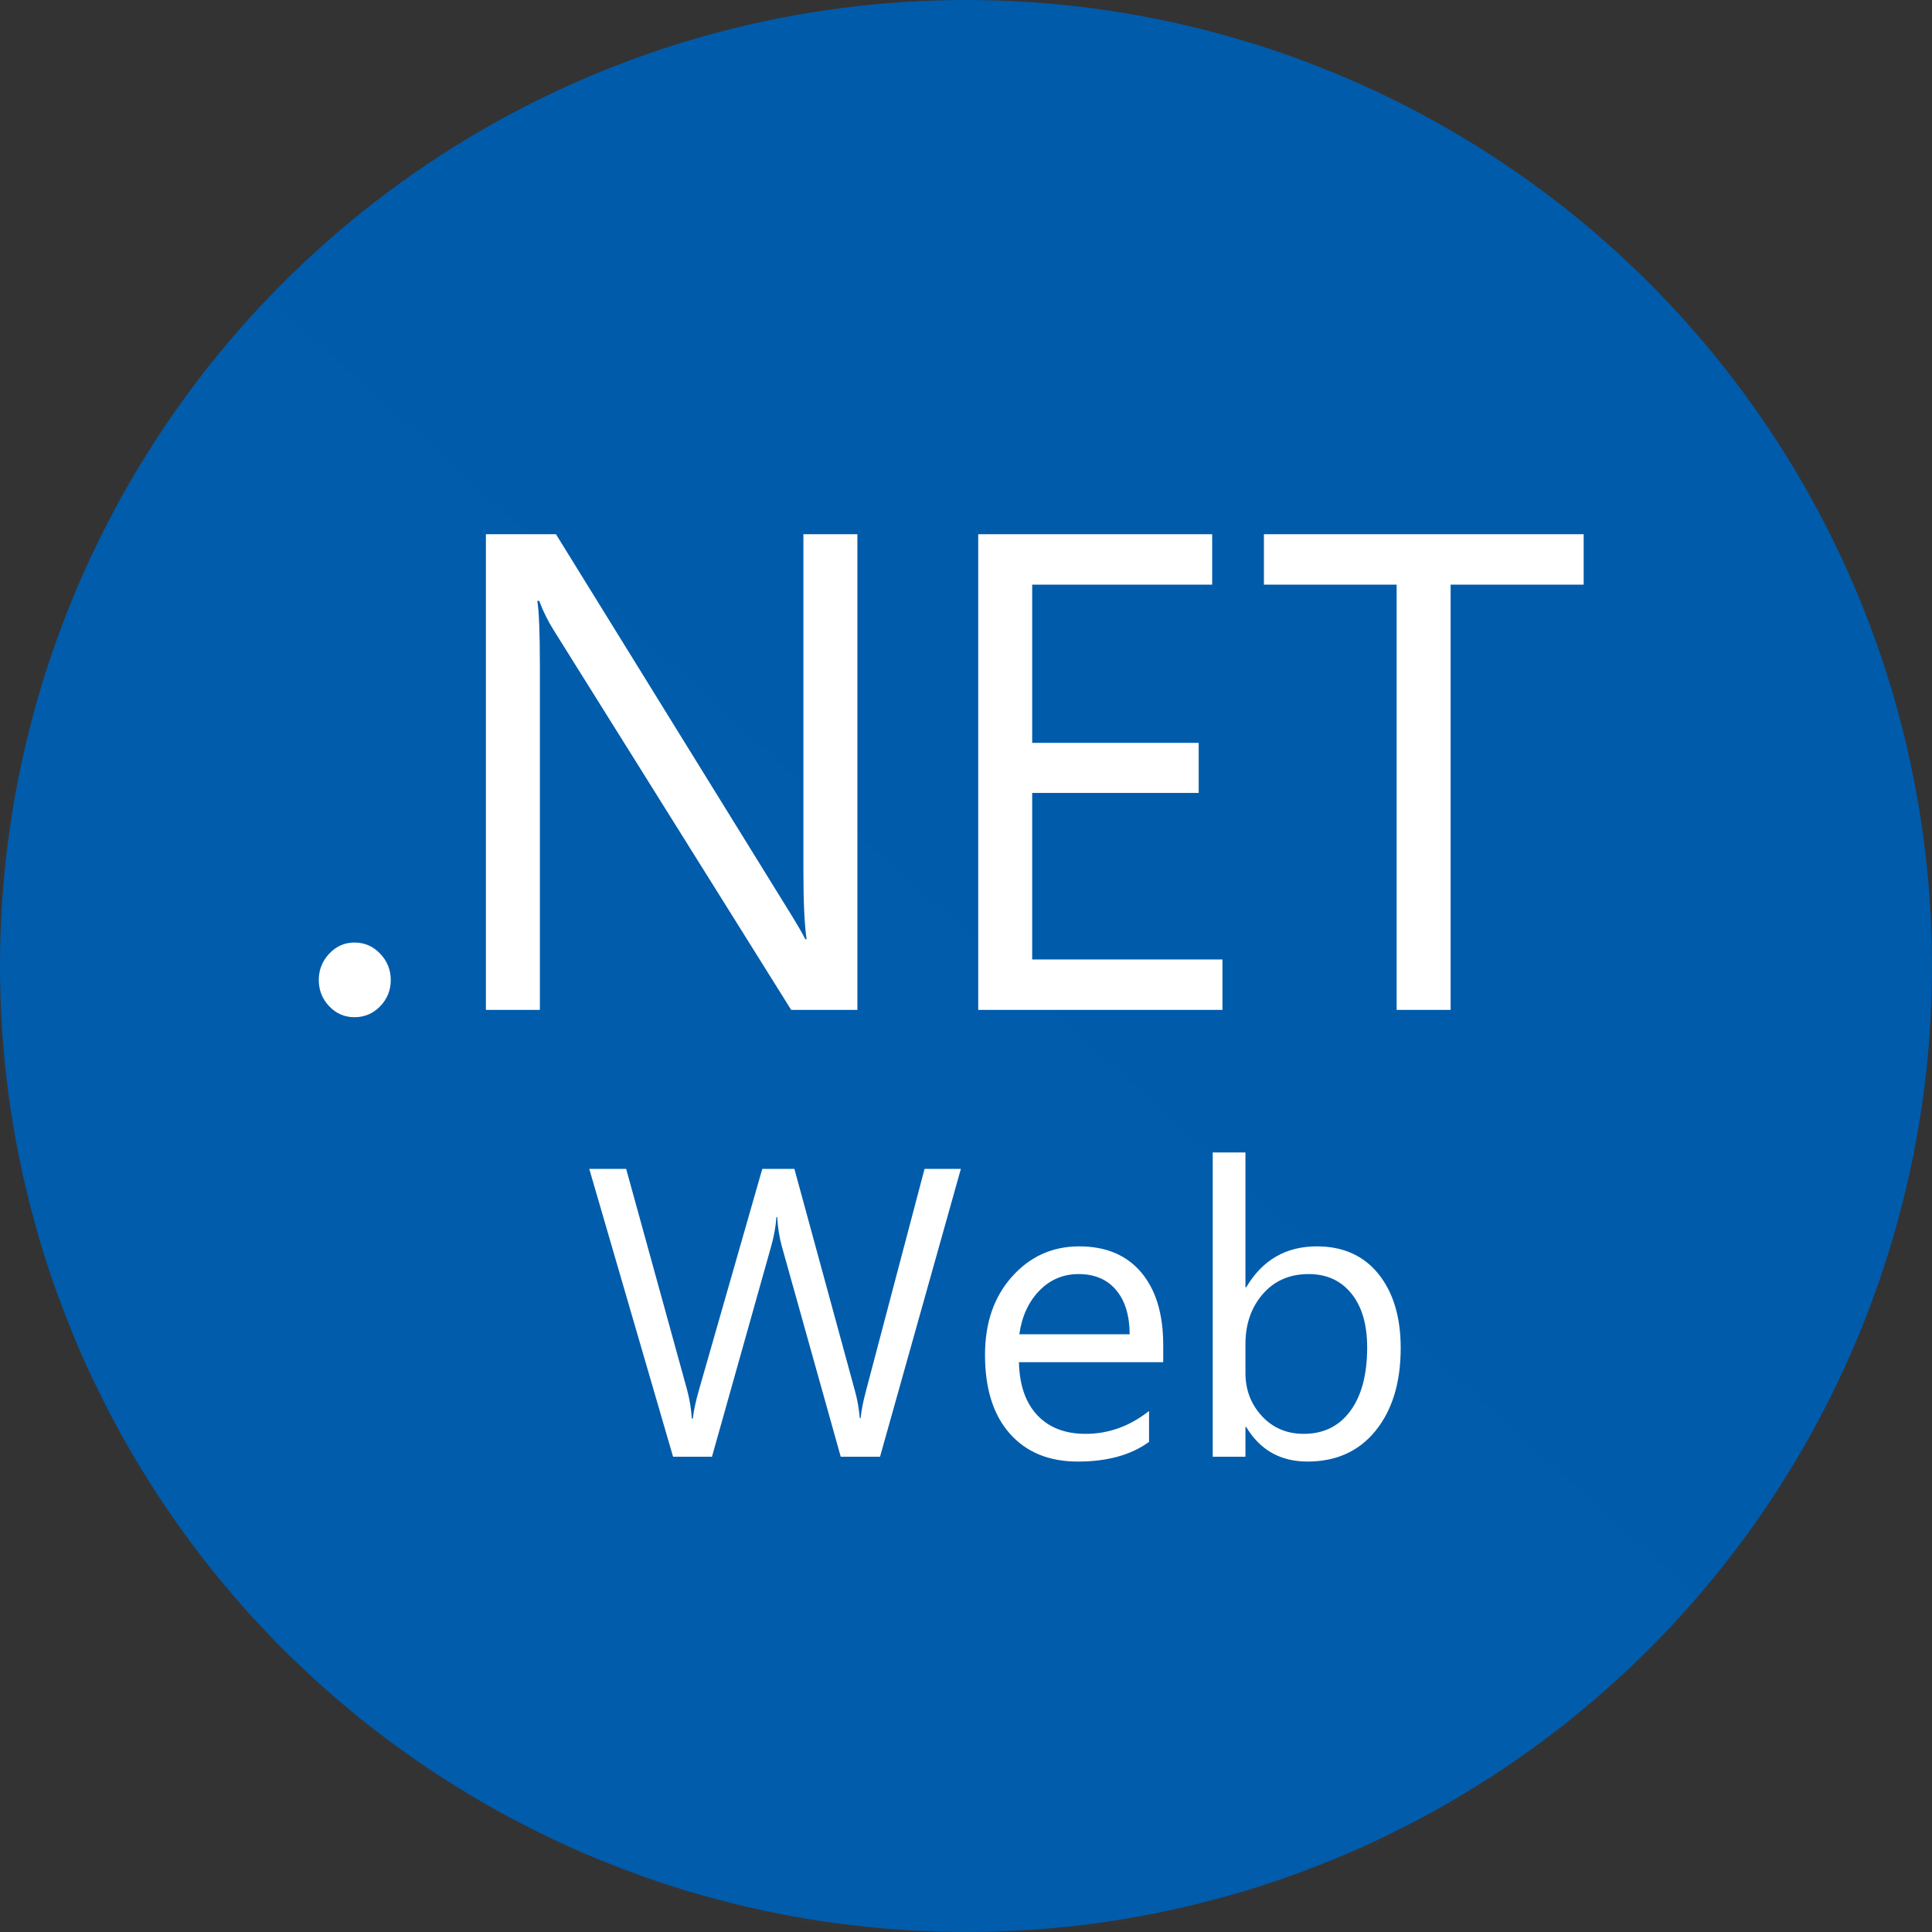
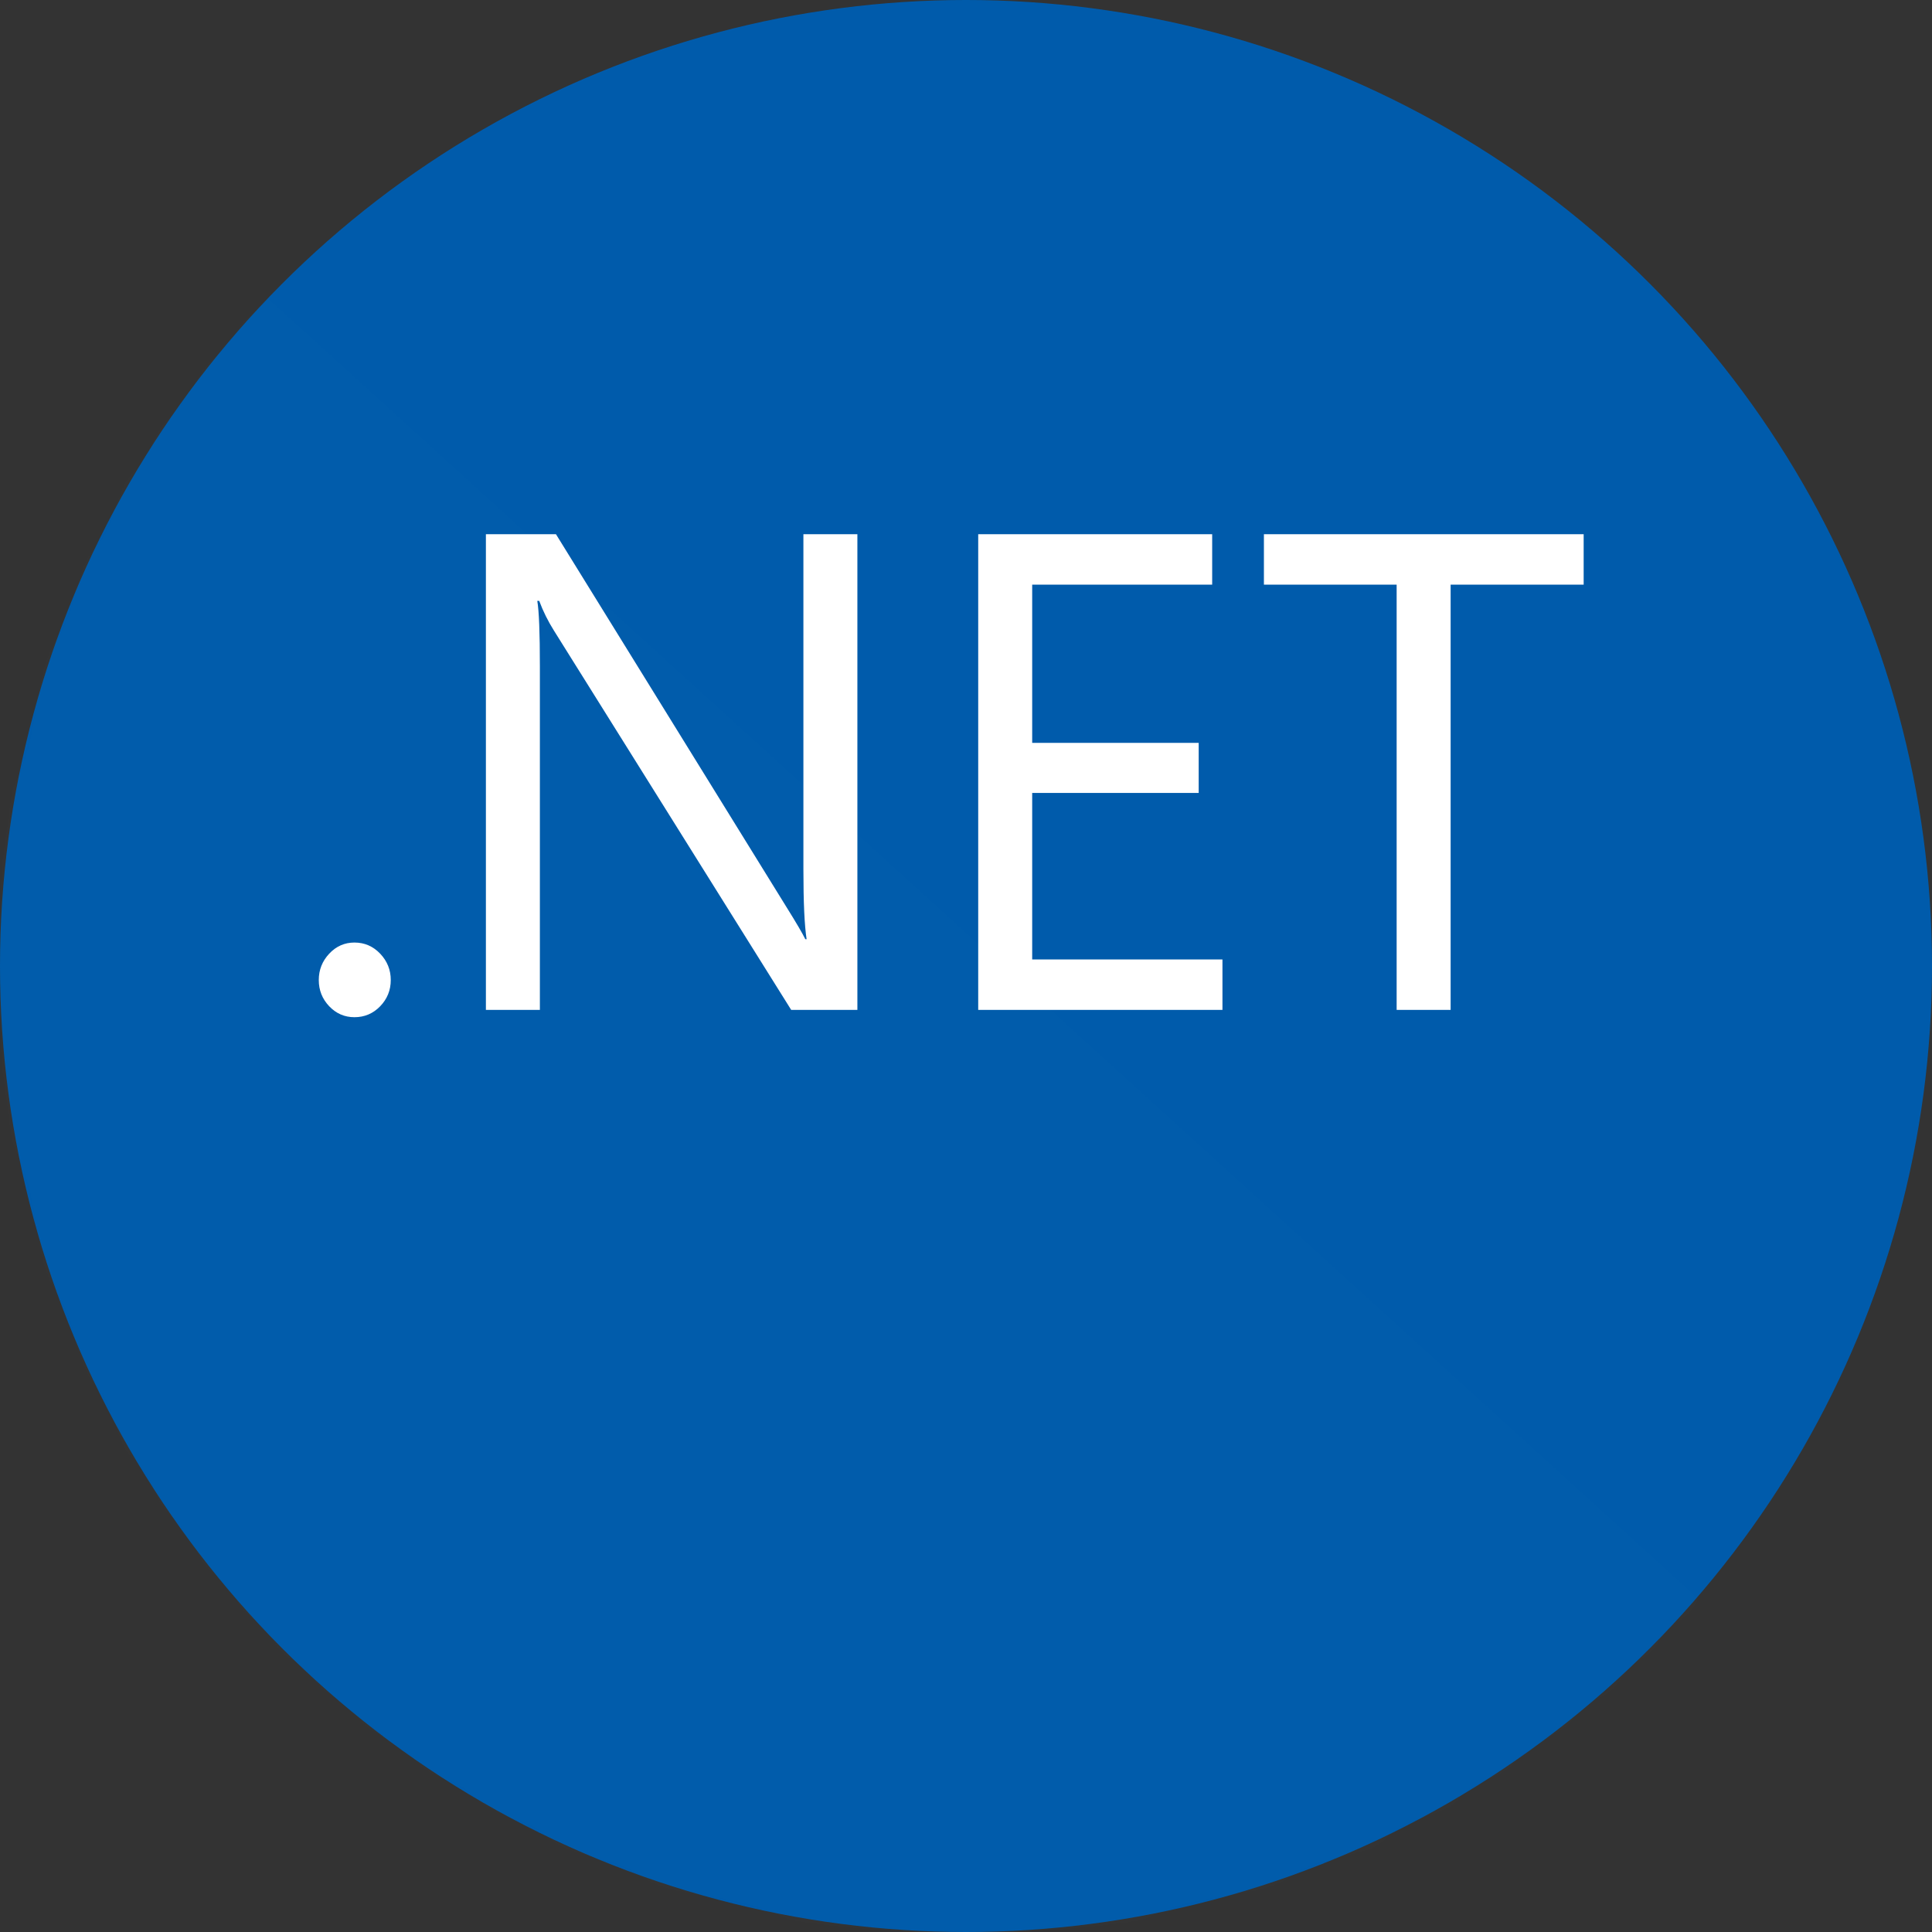
<svg xmlns="http://www.w3.org/2000/svg" xmlns:xlink="http://www.w3.org/1999/xlink" width="50px" height="50px" viewBox="0 0 50 50" version="1.1">
  <rect x="0" y="0" width="50" height="50" fill="#333333" stroke="none" />
  <title>ASP.NET@3x</title>
  <desc>Created with Sketch.</desc>
  <defs>
    <circle id="path-1" cx="25" cy="25" r="25" />
  </defs>
  <g id="ASP.NET" stroke="none" stroke-width="1" fill="none" fill-rule="evenodd">
    <g id="Group-71-Copy-5">
      <g id="Path-15-Copy-3">
        <mask id="mask-2" fill="white">
          <use xlink:href="#path-1" />
        </mask>
        <use id="Mask" fill="#005BAB" xlink:href="#path-1" />
        <polygon id="Path-15-Copy-2" fill="#FFFFFF" opacity="0.069" mask="url(#mask-2)" points="48.438 45.455 -1.562 0 -1.562 50 46.095 50" />
      </g>
      <g id="Group-69" transform="translate(8.25, 13.825)" fill="#FFFFFF" fill-rule="nonzero">
        <g id="Group-6">
-           <path d="M0.923,12.5 C0.668,12.5 0.45,12.406 0.27,12.217 C0.09,12.028 -1.42108547e-14,11.802 -1.42108547e-14,11.538 C-1.42108547e-14,11.275 0.09,11.048 0.27,10.856 C0.45,10.664 0.668,10.568 0.923,10.568 C1.184,10.568 1.406,10.664 1.589,10.856 C1.771,11.048 1.863,11.275 1.863,11.538 C1.863,11.802 1.771,12.028 1.589,12.217 C1.406,12.406 1.184,12.5 0.923,12.5 Z M13.939,12.311 L12.226,12.311 L6.088,2.498 C5.933,2.252 5.805,1.995 5.705,1.726 L5.655,1.726 C5.7,1.989 5.722,2.553 5.722,3.417 L5.722,12.311 L4.325,12.311 L4.325,0 L6.138,0 L12.109,9.658 C12.359,10.059 12.52,10.334 12.592,10.482 L12.625,10.482 C12.57,10.128 12.542,9.524 12.542,8.671 L12.542,0 L13.939,0 L13.939,12.311 Z M23.387,12.311 L17.066,12.311 L17.066,0 L23.121,0 L23.121,1.305 L18.463,1.305 L18.463,5.4 L22.772,5.4 L22.772,6.696 L18.463,6.696 L18.463,11.006 L23.387,11.006 L23.387,12.311 Z M32.735,1.305 L29.292,1.305 L29.292,12.311 L27.895,12.311 L27.895,1.305 L24.46,1.305 L24.46,0 L32.735,0 L32.735,1.305 Z" id=".NET-Copy-2" />
-           <path d="M16.617,16.426 L14.525,23.875 L13.508,23.875 L11.984,18.431 C11.919,18.199 11.879,17.946 11.865,17.673 L11.845,17.673 C11.824,17.929 11.779,18.178 11.71,18.421 L10.176,23.875 L9.169,23.875 L7,16.426 L7.955,16.426 L9.531,22.14 C9.596,22.379 9.637,22.629 9.655,22.888 L9.681,22.888 C9.698,22.705 9.751,22.455 9.841,22.14 L11.478,16.426 L12.309,16.426 L13.879,22.182 C13.935,22.379 13.976,22.611 14.003,22.878 L14.024,22.878 C14.038,22.698 14.084,22.459 14.164,22.161 L15.677,16.426 L16.617,16.426 Z M21.854,21.429 L18.12,21.429 C18.134,22.021 18.292,22.478 18.595,22.8 C18.898,23.122 19.315,23.283 19.845,23.283 C20.44,23.283 20.988,23.086 21.487,22.691 L21.487,23.491 C21.022,23.83 20.408,24 19.643,24 C18.896,24 18.309,23.758 17.882,23.275 C17.455,22.792 17.242,22.113 17.242,21.236 C17.242,20.409 17.475,19.734 17.942,19.213 C18.408,18.692 18.987,18.431 19.68,18.431 C20.372,18.431 20.907,18.656 21.286,19.106 C21.665,19.557 21.854,20.182 21.854,20.982 L21.854,21.429 Z M20.986,20.706 C20.983,20.215 20.865,19.832 20.632,19.558 C20.4,19.285 20.077,19.148 19.664,19.148 C19.265,19.148 18.925,19.292 18.647,19.579 C18.368,19.867 18.196,20.242 18.13,20.706 L20.986,20.706 Z M24.002,23.106 L23.982,23.106 L23.982,23.875 L23.135,23.875 L23.135,16 L23.982,16 L23.982,19.491 L24.002,19.491 C24.419,18.784 25.029,18.431 25.831,18.431 C26.509,18.431 27.04,18.669 27.424,19.145 C27.808,19.622 28,20.26 28,21.06 C28,21.95 27.785,22.662 27.354,23.197 C26.924,23.732 26.335,24 25.588,24 C24.889,24 24.361,23.702 24.002,23.106 Z M23.982,20.961 L23.982,21.704 C23.982,22.144 24.124,22.517 24.408,22.823 C24.692,23.13 25.053,23.283 25.49,23.283 C26.003,23.283 26.405,23.086 26.696,22.691 C26.987,22.296 27.132,21.747 27.132,21.044 C27.132,20.452 26.996,19.988 26.724,19.652 C26.452,19.316 26.084,19.148 25.619,19.148 C25.127,19.148 24.731,19.32 24.431,19.665 C24.132,20.01 23.982,20.442 23.982,20.961 Z" id="Web" />
+           <path d="M0.923,12.5 C0.668,12.5 0.45,12.406 0.27,12.217 C0.09,12.028 -1.42108547e-14,11.802 -1.42108547e-14,11.538 C-1.42108547e-14,11.275 0.09,11.048 0.27,10.856 C0.45,10.664 0.668,10.568 0.923,10.568 C1.184,10.568 1.406,10.664 1.589,10.856 C1.771,11.048 1.863,11.275 1.863,11.538 C1.863,11.802 1.771,12.028 1.589,12.217 C1.406,12.406 1.184,12.5 0.923,12.5 Z M13.939,12.311 L12.226,12.311 L6.088,2.498 C5.933,2.252 5.805,1.995 5.705,1.726 L5.655,1.726 C5.7,1.989 5.722,2.553 5.722,3.417 L5.722,12.311 L4.325,12.311 L4.325,0 L6.138,0 L12.109,9.658 C12.359,10.059 12.52,10.334 12.592,10.482 L12.625,10.482 C12.57,10.128 12.542,9.524 12.542,8.671 L12.542,0 L13.939,0 Z M23.387,12.311 L17.066,12.311 L17.066,0 L23.121,0 L23.121,1.305 L18.463,1.305 L18.463,5.4 L22.772,5.4 L22.772,6.696 L18.463,6.696 L18.463,11.006 L23.387,11.006 L23.387,12.311 Z M32.735,1.305 L29.292,1.305 L29.292,12.311 L27.895,12.311 L27.895,1.305 L24.46,1.305 L24.46,0 L32.735,0 L32.735,1.305 Z" id=".NET-Copy-2" />
        </g>
      </g>
    </g>
  </g>
</svg>